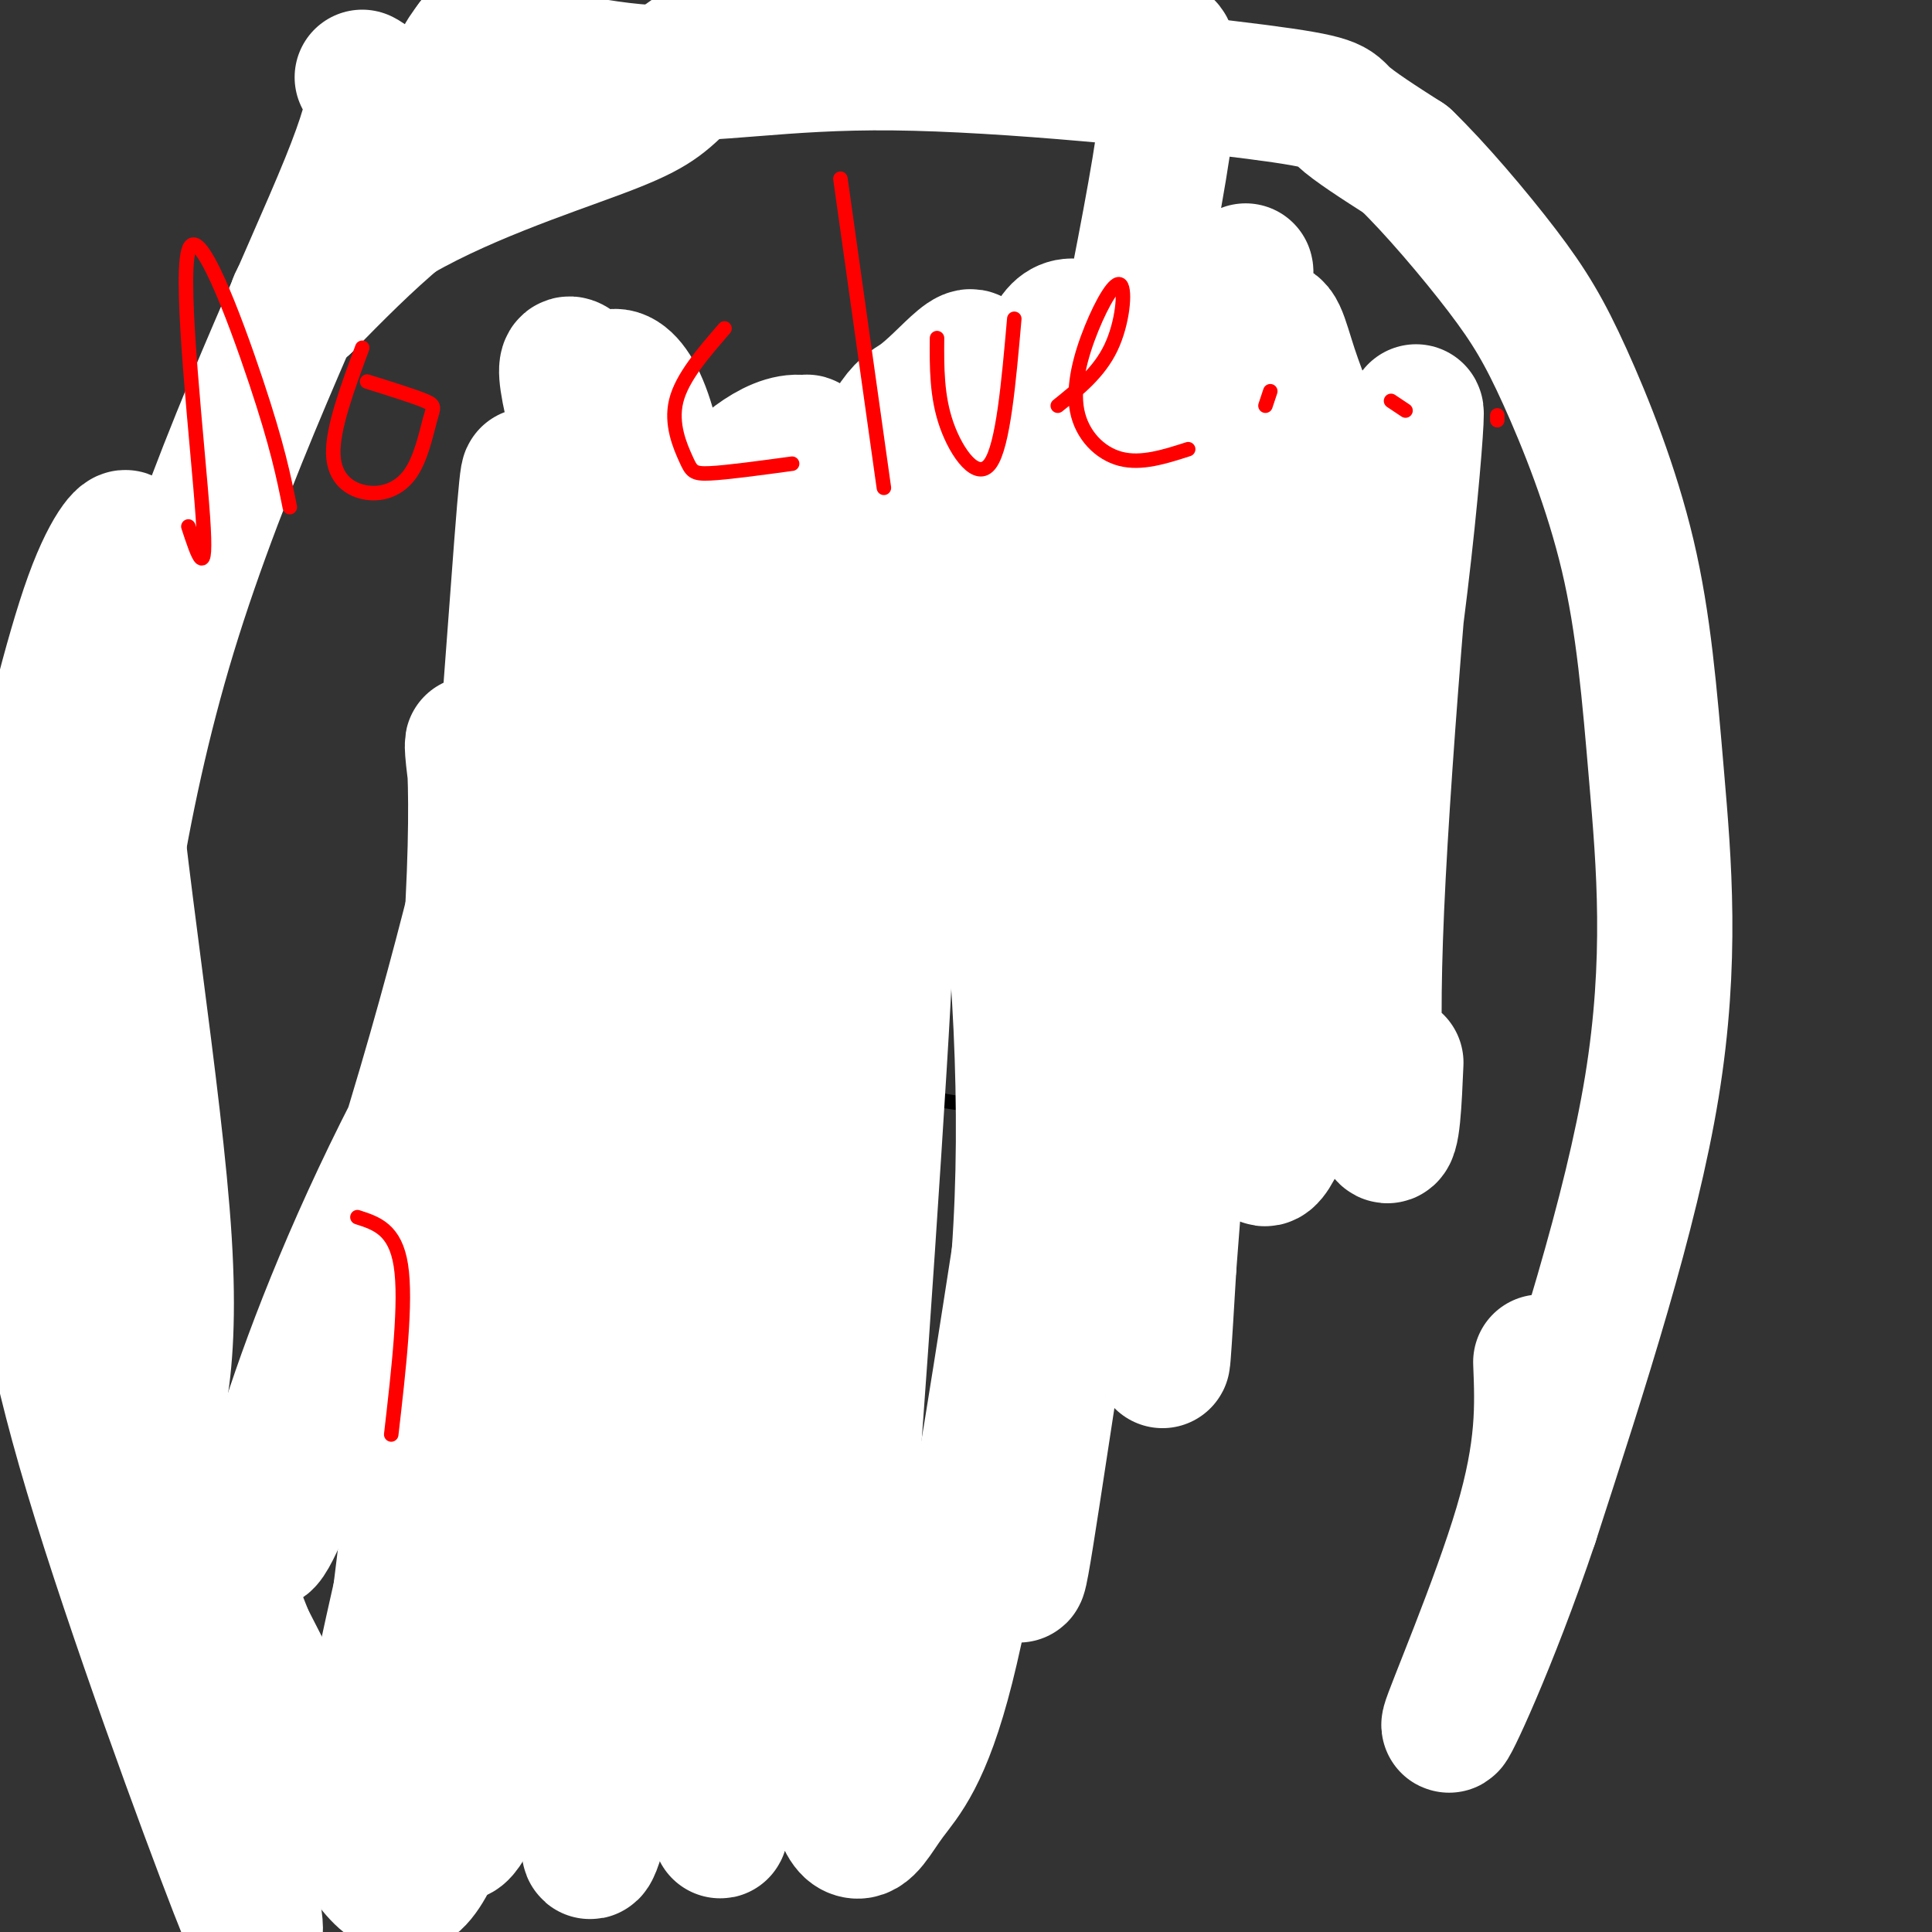
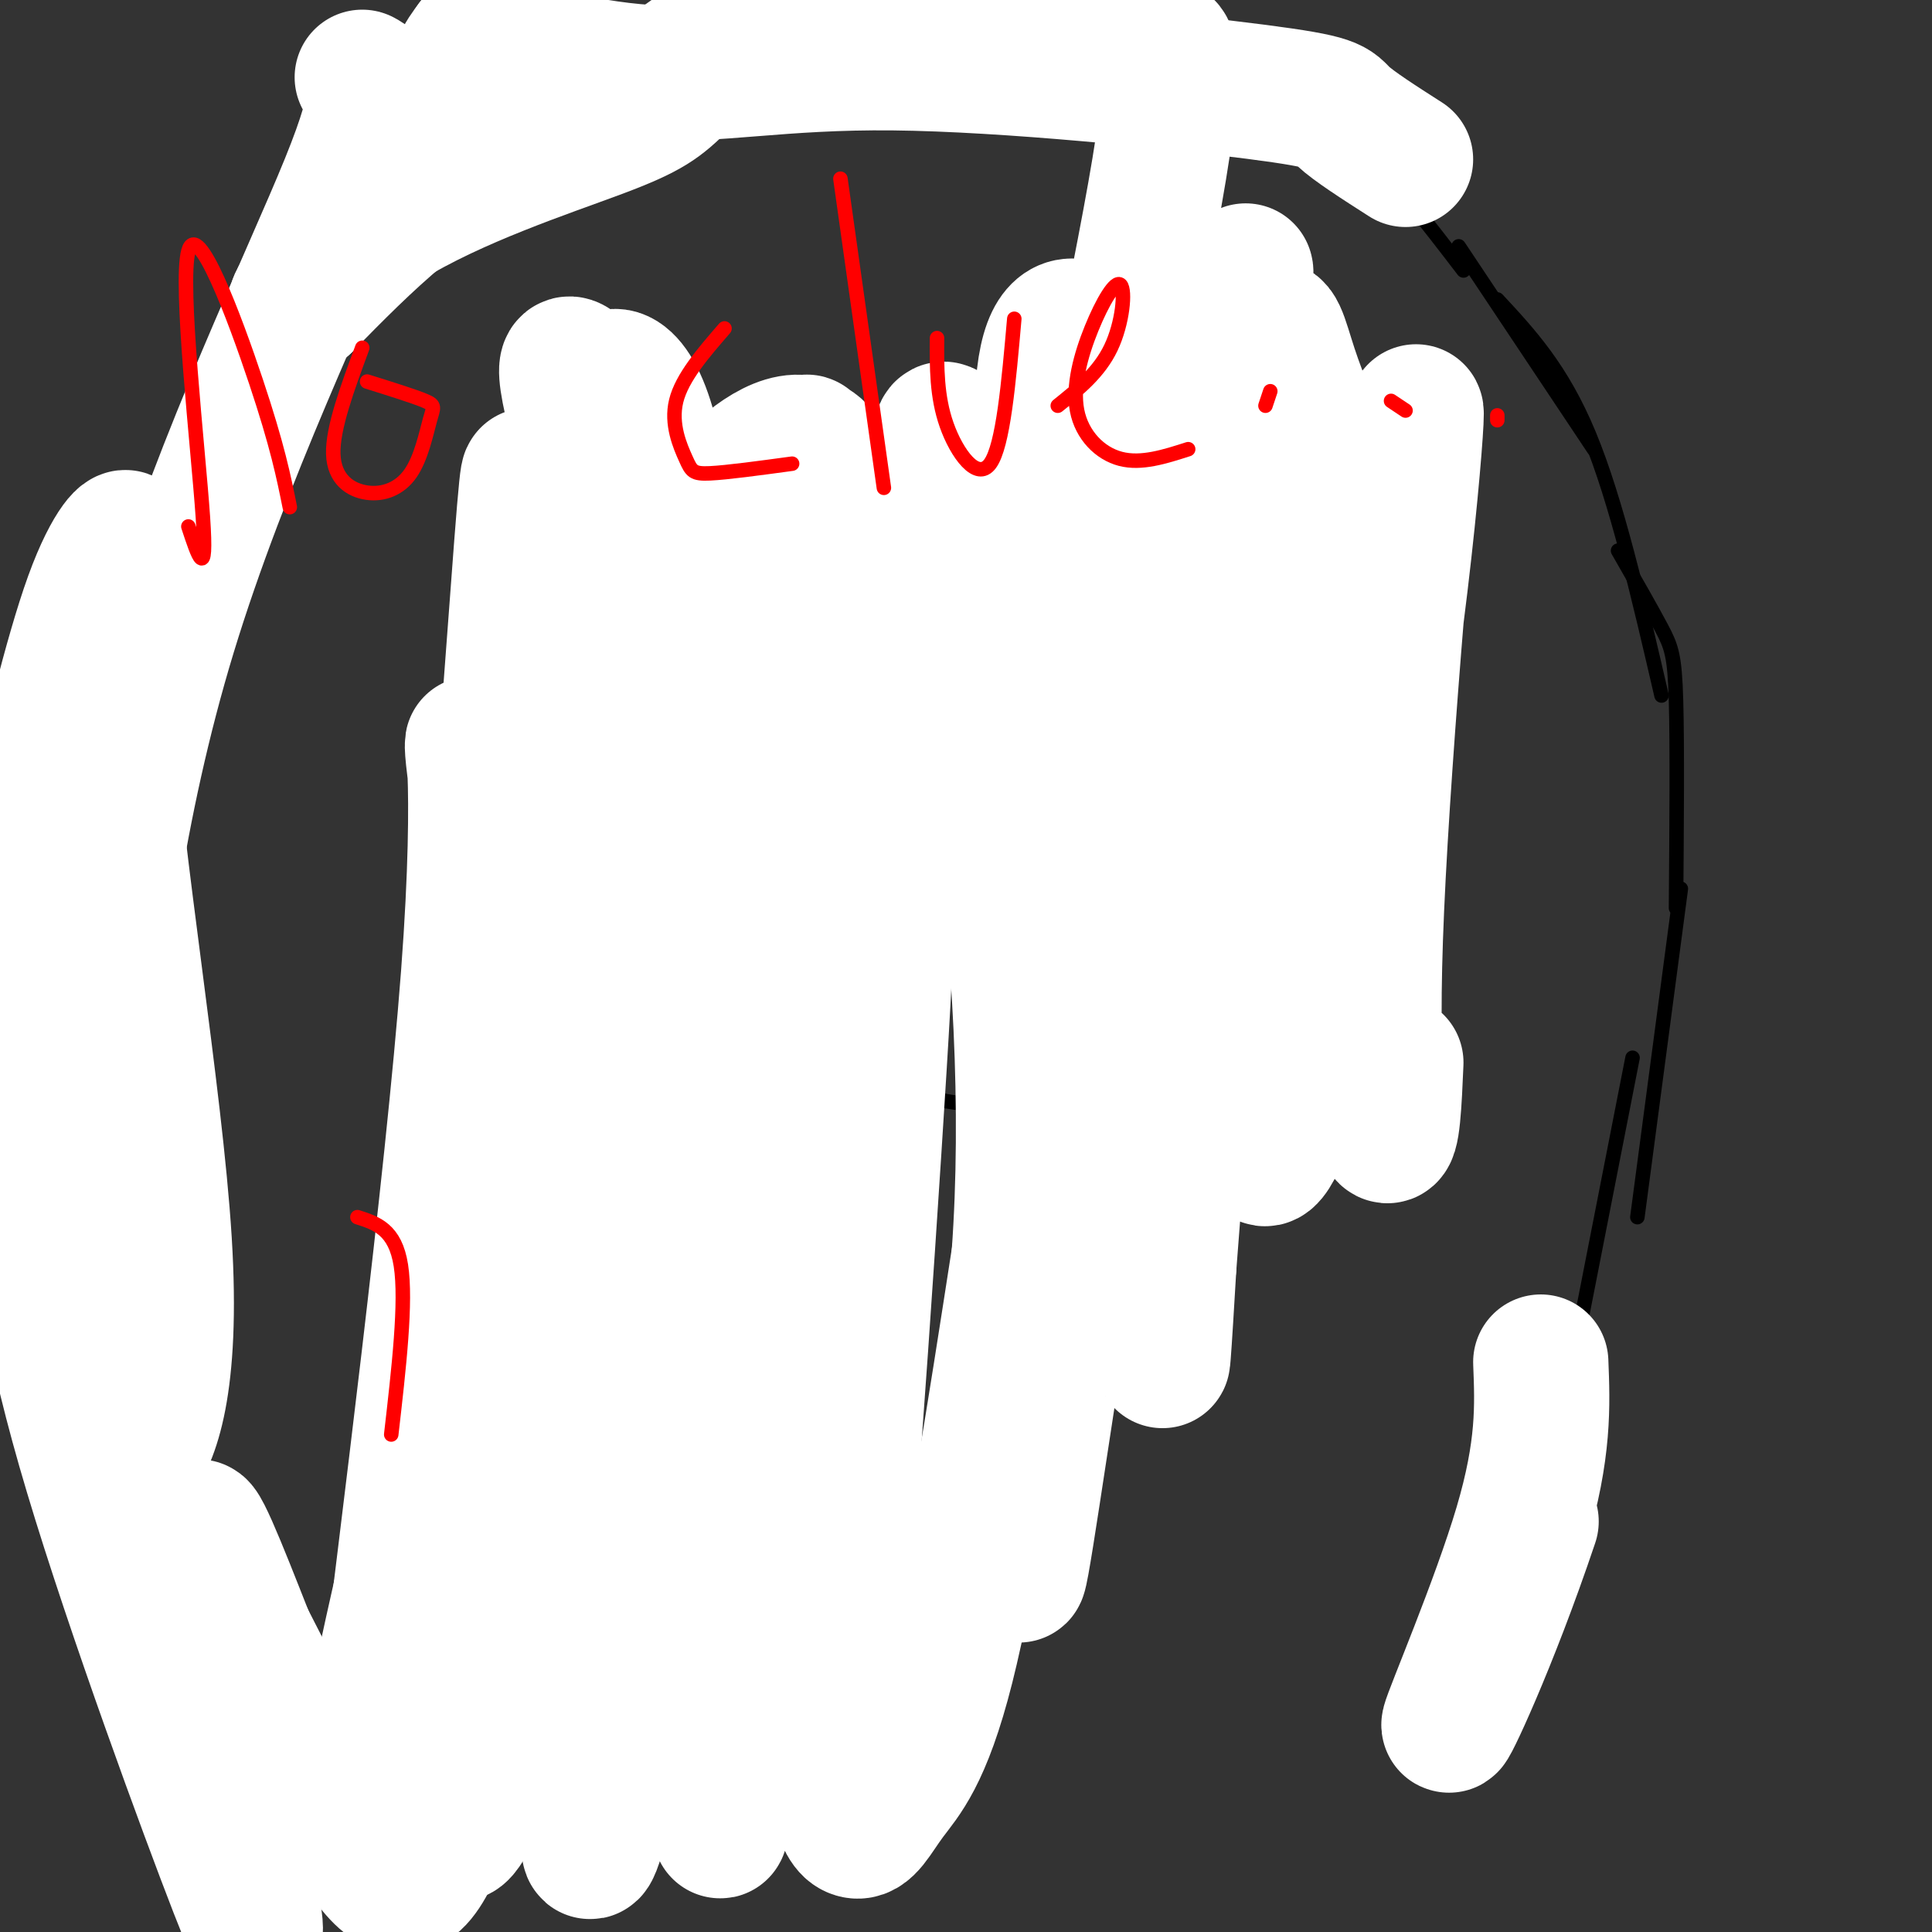
<svg xmlns="http://www.w3.org/2000/svg" viewBox="0 0 400 400" version="1.1">
  <rect x="0" y="0" width="400" height="400" fill="#333333" stroke="none" />
  <g fill="none" stroke="#000000" stroke-width="3" stroke-linecap="round" stroke-linejoin="round">
    <path d="M237,5c0.000,0.000 42.000,24.000 42,24" />
    <path d="M257,14c7.667,4.000 15.333,8.000 23,15c7.667,7.000 15.333,17.000 23,27" />
    <path d="M302,51c0.000,0.000 28.000,42.000 28,42" />
    <path d="M310,62c6.667,7.167 13.333,14.333 19,28c5.667,13.667 10.333,33.833 15,54" />
    <path d="M335,114c3.467,6.044 6.933,12.089 9,16c2.067,3.911 2.733,5.689 3,15c0.267,9.311 0.133,26.156 0,43" />
    <path d="M348,184c0.000,0.000 -9.000,68.000 -9,68" />
    <path d="M338,219c0.000,0.000 -19.000,97.000 -19,97" />
    <path d="M237,9c-6.435,-4.208 -12.869,-8.417 -18,-11c-5.131,-2.583 -8.958,-3.542 -15,-3c-6.042,0.542 -14.298,2.583 -20,5c-5.702,2.417 -8.851,5.208 -12,8" />
    <path d="M179,2c-26.565,7.589 -53.131,15.179 -67,20c-13.869,4.821 -15.042,6.875 -22,13c-6.958,6.125 -19.702,16.321 -29,27c-9.298,10.679 -15.149,21.839 -21,33" />
    <path d="M40,95c-6.298,10.786 -11.542,21.250 -16,28c-4.458,6.750 -8.131,9.786 -10,33c-1.869,23.214 -1.935,66.607 -2,110" />
    <path d="M17,239c0.000,0.000 17.000,91.000 17,91" />
    <path d="M20,260c0.000,0.000 27.000,112.000 27,112" />
    <path d="M235,8c1.583,1.583 3.167,3.167 3,13c-0.167,9.833 -2.083,27.917 -4,46" />
    <path d="M235,18c3.250,4.917 6.500,9.833 7,20c0.500,10.167 -1.750,25.583 -4,41" />
    <path d="M237,87c0.000,0.000 -17.000,39.000 -17,39" />
    <path d="M230,113c-2.333,7.417 -4.667,14.833 -12,22c-7.333,7.167 -19.667,14.083 -32,21" />
    <path d="M190,144c0.000,0.000 -35.000,24.000 -35,24" />
    <path d="M176,126c-8.500,2.750 -17.000,5.500 -28,13c-11.000,7.500 -24.500,19.750 -38,32" />
    <path d="M164,154c-3.143,-0.750 -6.286,-1.500 -17,9c-10.714,10.500 -29.000,32.250 -40,48c-11.000,15.750 -14.714,25.500 -18,35c-3.286,9.500 -6.143,18.750 -9,28" />
    <path d="M117,195c-9.417,35.333 -18.833,70.667 -23,89c-4.167,18.333 -3.083,19.667 -2,21" />
    <path d="M95,277c0.000,0.000 4.000,73.000 4,73" />
    <path d="M97,301c1.833,6.167 3.667,12.333 3,23c-0.667,10.667 -3.833,25.833 -7,41" />
  </g>
  <g fill="none" stroke="#ffffff" stroke-width="28" stroke-linecap="round" stroke-linejoin="round">
    <path d="M75,16c2.423,1.321 4.845,2.643 -3,22c-7.845,19.357 -25.958,56.750 -37,93c-11.042,36.250 -15.012,71.357 -17,95c-1.988,23.643 -1.994,35.821 -2,48" />
    <path d="M16,274c0.554,12.601 2.939,20.104 5,25c2.061,4.896 3.797,7.184 7,3c3.203,-4.184 7.871,-14.840 6,-45c-1.871,-30.160 -10.283,-79.823 -12,-108c-1.717,-28.177 3.261,-34.868 4,-37c0.739,-2.132 -2.761,0.294 -7,12c-4.239,11.706 -9.218,32.690 -12,45c-2.782,12.310 -3.366,15.946 -3,27c0.366,11.054 1.683,29.527 3,48" />
    <path d="M7,244c1.395,16.061 3.383,32.212 12,61c8.617,28.788 23.861,70.211 30,86c6.139,15.789 3.171,5.943 3,0c-0.171,-5.943 2.454,-7.985 0,-23c-2.454,-15.015 -9.987,-43.004 -11,-50c-1.013,-6.996 4.493,7.002 10,21" />
    <path d="M51,339c4.821,9.553 11.872,22.936 18,34c6.128,11.064 11.333,19.808 16,17c4.667,-2.808 8.797,-17.168 12,-30c3.203,-12.832 5.480,-24.137 5,-37c-0.480,-12.863 -3.716,-27.283 -5,-39c-1.284,-11.717 -0.615,-20.732 3,-37c3.615,-16.268 10.176,-39.791 16,-56c5.824,-16.209 10.912,-25.105 16,-34" />
-     <path d="M132,157c14.825,-22.490 43.889,-61.716 36,-51c-7.889,10.716 -52.730,71.374 -80,123c-27.270,51.626 -36.970,94.220 -33,90c3.970,-4.220 21.611,-55.255 33,-94c11.389,-38.745 16.528,-65.201 21,-80c4.472,-14.799 8.278,-17.943 10,-18c1.722,-0.057 1.361,2.971 1,6" />
-     <path d="M120,133c-6.938,31.954 -24.783,108.840 -25,116c-0.217,7.160 17.194,-55.405 29,-91c11.806,-35.595 18.007,-44.218 22,-50c3.993,-5.782 5.776,-8.722 7,-9c1.224,-0.278 1.887,2.108 5,0c3.113,-2.108 8.674,-8.708 4,16c-4.674,24.708 -19.584,80.726 -18,81c1.584,0.274 19.662,-55.194 30,-83c10.338,-27.806 12.936,-27.948 16,-30c3.064,-2.052 6.594,-6.014 9,-8c2.406,-1.986 3.687,-1.996 1,5c-2.687,6.996 -9.344,20.998 -16,35" />
    <path d="M184,115c-8.267,14.745 -20.936,34.106 -27,48c-6.064,13.894 -5.524,22.320 4,11c9.524,-11.320 28.033,-42.386 39,-58c10.967,-15.614 14.391,-15.777 21,-22c6.609,-6.223 16.403,-18.504 7,-1c-9.403,17.504 -38.003,64.795 -49,84c-10.997,19.205 -4.391,10.323 5,-4c9.391,-14.323 21.567,-34.087 35,-53c13.433,-18.913 28.124,-36.975 30,-37c1.876,-0.025 -9.062,17.988 -20,36" />
    <path d="M229,119c-6.052,13.682 -11.182,29.886 -8,12c3.182,-17.886 14.676,-69.864 19,-96c4.324,-26.136 1.479,-26.432 0,-25c-1.479,1.432 -1.592,4.590 -6,2c-4.408,-2.590 -13.110,-10.928 -18,-15c-4.890,-4.072 -5.969,-3.878 -12,-2c-6.031,1.878 -17.016,5.439 -28,9" />
    <path d="M176,4c-17.200,4.911 -46.200,12.689 -67,23c-20.800,10.311 -33.400,23.156 -46,36" />
    <path d="M63,63c-5.721,2.770 2.978,-8.305 17,-17c14.022,-8.695 33.367,-15.011 44,-19c10.633,-3.989 12.555,-5.652 17,-10c4.445,-4.348 11.415,-11.380 10,-11c-1.415,0.380 -11.214,8.174 -18,12c-6.786,3.826 -10.558,3.684 -17,3c-6.442,-0.684 -15.555,-1.910 -19,-4c-3.445,-2.090 -1.223,-5.045 1,-8" />
    <path d="M98,9c6.366,0.326 21.780,5.143 36,6c14.220,0.857 27.244,-2.244 51,-2c23.756,0.244 58.242,3.835 75,6c16.758,2.165 15.788,2.904 18,5c2.212,2.096 7.606,5.548 13,9" />
-     <path d="M291,33c5.942,5.721 14.297,15.523 20,23c5.703,7.477 8.755,12.631 13,22c4.245,9.369 9.684,22.955 13,37c3.316,14.045 4.508,28.551 6,46c1.492,17.449 3.283,37.843 -1,64c-4.283,26.157 -14.642,58.079 -25,90" />
    <path d="M317,315c-8.560,25.464 -17.458,44.125 -17,42c0.458,-2.125 10.274,-25.036 15,-41c4.726,-15.964 4.363,-24.982 4,-34" />
  </g>
  <g fill="none" stroke="#ffffff" stroke-width="3" stroke-linecap="round" stroke-linejoin="round">
    <path d="M178,160c-3.530,-6.952 -7.060,-13.905 -13,-19c-5.940,-5.095 -14.292,-8.333 -21,-10c-6.708,-1.667 -11.774,-1.762 -17,0c-5.226,1.762 -10.613,5.381 -16,9" />
    <path d="M111,140c-4.167,4.000 -6.583,9.500 -9,15" />
    <path d="M180,164c-6.667,-9.417 -13.333,-18.833 -20,-24c-6.667,-5.167 -13.333,-6.083 -20,-7" />
  </g>
  <g fill="none" stroke="#000000" stroke-width="3" stroke-linecap="round" stroke-linejoin="round">
    <path d="M171,134c-2.667,-7.417 -5.333,-14.833 -9,-20c-3.667,-5.167 -8.333,-8.083 -13,-11" />
    <path d="M157,113c-4.756,-4.659 -9.511,-9.319 -16,-11c-6.489,-1.681 -14.711,-0.384 -20,1c-5.289,1.384 -7.644,2.856 -11,6c-3.356,3.144 -7.711,7.962 -10,14c-2.289,6.038 -2.511,13.297 -2,19c0.511,5.703 1.756,9.852 3,14" />
    <path d="M225,129c0.000,0.000 9.000,-22.000 9,-22" />
    <path d="M242,107c4.904,-2.994 9.809,-5.987 16,-7c6.191,-1.013 13.670,-0.045 19,3c5.330,3.045 8.512,8.166 11,13c2.488,4.834 4.282,9.381 5,15c0.718,5.619 0.359,12.309 0,19" />
    <path d="M188,134c0.000,0.000 0.100,0.100 0.1,0.1" />
    <path d="M202,134c0.000,0.000 15.000,8.000 15,8" />
    <path d="M221,139c4.667,2.250 9.333,4.500 12,8c2.667,3.500 3.333,8.250 4,13" />
    <path d="M237,151c1.667,1.250 3.333,2.500 4,7c0.667,4.500 0.333,12.250 0,20" />
    <path d="M243,167c-1.000,3.917 -2.000,7.833 0,13c2.000,5.167 7.000,11.583 12,18" />
    <path d="M250,190c0.000,0.000 12.000,12.000 12,12" />
    <path d="M270,205c0.000,0.000 -8.000,3.000 -8,3" />
    <path d="M264,205c-1.018,3.232 -2.036,6.464 -1,6c1.036,-0.464 4.125,-4.625 6,-5c1.875,-0.375 2.536,3.036 2,5c-0.536,1.964 -2.268,2.482 -4,3" />
    <path d="M257,216c0.000,0.000 -12.000,8.000 -12,8" />
    <path d="M263,212c-2.167,2.167 -4.333,4.333 -9,6c-4.667,1.667 -11.833,2.833 -19,4" />
    <path d="M249,221c0.000,0.000 -29.000,8.000 -29,8" />
    <path d="M222,229c-9.833,0.083 -19.667,0.167 -26,-1c-6.333,-1.167 -9.167,-3.583 -12,-6" />
    <path d="M106,158c0.000,0.000 13.000,12.000 13,12" />
    <path d="M102,154c0.000,0.000 14.000,11.000 14,11" />
    <path d="M123,173c1.809,1.724 3.618,3.448 6,0c2.382,-3.448 5.337,-12.068 7,-16c1.663,-3.932 2.033,-3.178 9,-7c6.967,-3.822 20.529,-12.221 30,-17c9.471,-4.779 14.849,-5.937 21,-6c6.151,-0.063 13.076,0.968 20,2" />
    <path d="M216,129c8.800,5.689 20.800,18.911 26,26c5.200,7.089 3.600,8.044 2,9" />
    <path d="M228,134c4.750,2.083 9.500,4.167 12,7c2.500,2.833 2.750,6.417 3,10" />
    <path d="M283,145c0.000,0.000 -17.000,17.000 -17,17" />
    <path d="M235,165c0.000,0.000 -19.000,-5.000 -19,-5" />
    <path d="M218,146c-12.417,3.250 -24.833,6.500 -32,10c-7.167,3.500 -9.083,7.250 -11,11" />
    <path d="M179,157c-5.417,5.250 -10.833,10.500 -14,15c-3.167,4.500 -4.083,8.250 -5,12" />
    <path d="M164,178c2.000,8.333 4.000,16.667 7,23c3.000,6.333 7.000,10.667 11,15" />
    <path d="M163,202c0.000,0.000 18.000,16.000 18,16" />
    <path d="M170,221c0.500,3.167 1.000,6.333 0,9c-1.000,2.667 -3.500,4.833 -6,7" />
    <path d="M139,203c0.000,0.000 -9.000,29.000 -9,29" />
    <path d="M137,200c1.083,2.667 2.167,5.333 -2,14c-4.167,8.667 -13.583,23.333 -23,38" />
    <path d="M136,225c0.000,0.000 -10.000,21.000 -10,21" />
    <path d="M133,226c0.000,0.000 -31.000,25.000 -31,25" />
    <path d="M122,238c0.000,0.000 -18.000,36.000 -18,36" />
    <path d="M174,263c-5.833,6.500 -11.667,13.000 -17,17c-5.333,4.000 -10.167,5.500 -15,7" />
    <path d="M156,268c-4.583,3.250 -9.167,6.500 -16,9c-6.833,2.500 -15.917,4.250 -25,6" />
    <path d="M137,244c-3.750,5.250 -7.500,10.500 -14,16c-6.500,5.500 -15.750,11.250 -25,17" />
    <path d="M104,263c-10.089,11.333 -20.178,22.667 -24,30c-3.822,7.333 -1.378,10.667 1,11c2.378,0.333 4.689,-2.333 7,-5" />
    <path d="M93,291c-1.500,8.083 -3.000,16.167 -3,19c0.000,2.833 1.500,0.417 3,-2" />
    <path d="M107,294c0.000,0.000 0.000,8.000 0,8" />
    <path d="M201,225c0.000,0.000 0.000,49.000 0,49" />
    <path d="M209,240c3.356,3.889 6.711,7.778 9,10c2.289,2.222 3.511,2.778 3,10c-0.511,7.222 -2.756,21.111 -5,35" />
    <path d="M211,259c0.444,4.556 0.889,9.111 1,12c0.111,2.889 -0.111,4.111 -5,14c-4.889,9.889 -14.444,28.444 -24,47" />
-     <path d="M205,300c0.417,3.167 0.833,6.333 -5,15c-5.833,8.667 -17.917,22.833 -30,37" />
    <path d="M148,306c0.000,0.000 -48.000,68.000 -48,68" />
    <path d="M99,294c0.000,0.000 -17.000,67.000 -17,67" />
  </g>
  <g fill="none" stroke="#ffffff" stroke-width="28" stroke-linecap="round" stroke-linejoin="round">
    <path d="M136,99c-2.868,22.123 -5.736,44.245 -13,79c-7.264,34.755 -18.924,82.142 -21,91c-2.076,8.858 5.434,-20.812 10,-45c4.566,-24.188 6.190,-42.894 6,-62c-0.190,-19.106 -2.195,-38.611 -4,-47c-1.805,-8.389 -3.411,-5.660 -4,-10c-0.589,-4.340 -0.161,-15.749 -2,8c-1.839,23.749 -5.947,82.654 -10,126c-4.053,43.346 -8.053,71.132 -12,90c-3.947,18.868 -7.842,28.820 -8,26c-0.158,-2.820 3.421,-18.410 7,-34" />
    <path d="M85,321c5.232,-21.635 14.813,-58.722 17,-92c2.187,-33.278 -3.020,-62.748 -4,-72c-0.980,-9.252 2.269,1.714 -1,45c-3.269,43.286 -13.054,118.893 -17,152c-3.946,33.107 -2.053,23.715 -1,23c1.053,-0.715 1.265,7.248 4,8c2.735,0.752 7.992,-5.706 10,-6c2.008,-0.294 0.768,5.575 9,-12c8.232,-17.575 25.935,-58.596 34,-85c8.065,-26.404 6.493,-38.193 7,-52c0.507,-13.807 3.093,-29.634 -2,-58c-5.093,-28.366 -17.864,-69.272 -22,-86c-4.136,-16.728 0.362,-9.279 3,-7c2.638,2.279 3.414,-0.611 5,-1c1.586,-0.389 3.980,1.722 6,7c2.020,5.278 3.665,13.724 5,23c1.335,9.276 2.359,19.382 3,37c0.641,17.618 0.897,42.748 0,65c-0.897,22.252 -2.949,41.626 -5,61" />
    <path d="M136,271c-5.008,39.203 -15.029,106.712 -14,112c1.029,5.288 13.106,-51.645 19,-85c5.894,-33.355 5.603,-43.130 6,-54c0.397,-10.870 1.482,-22.833 0,-41c-1.482,-18.167 -5.532,-42.538 -9,-57c-3.468,-14.462 -6.356,-19.016 -8,-25c-1.644,-5.984 -2.045,-13.399 -2,-17c0.045,-3.601 0.536,-3.389 3,-1c2.464,2.389 6.900,6.953 9,14c2.100,7.047 1.864,16.576 2,24c0.136,7.424 0.645,12.742 -1,30c-1.645,17.258 -5.442,46.456 -12,75c-6.558,28.544 -15.876,56.434 -22,72c-6.124,15.566 -9.052,18.809 -11,20c-1.948,1.191 -2.914,0.330 -5,0c-2.086,-0.330 -5.291,-0.130 1,-18c6.291,-17.870 22.078,-53.811 30,-72c7.922,-18.189 7.978,-18.625 9,-31c1.022,-12.375 3.011,-36.687 5,-61" />
    <path d="M136,156c0.788,-14.543 0.257,-20.400 1,-26c0.743,-5.600 2.761,-10.943 5,-16c2.239,-5.057 4.698,-9.829 10,-15c5.302,-5.171 13.447,-10.740 18,-5c4.553,5.740 5.515,22.789 7,26c1.485,3.211 3.495,-7.415 2,43c-1.495,50.415 -6.495,161.871 -6,174c0.495,12.129 6.483,-75.068 9,-116c2.517,-40.932 1.562,-35.597 -2,-54c-3.562,-18.403 -9.732,-60.544 -12,-72c-2.268,-11.456 -0.634,7.772 1,27" />
    <path d="M169,122c-3.899,55.729 -14.146,181.551 -18,230c-3.854,48.449 -1.314,19.524 2,7c3.314,-12.524 7.401,-8.646 12,-26c4.599,-17.354 9.708,-55.938 11,-81c1.292,-25.062 -1.234,-36.601 -3,-48c-1.766,-11.399 -2.773,-22.657 -7,-39c-4.227,-16.343 -11.675,-37.770 -13,-41c-1.325,-3.230 3.473,11.737 7,21c3.527,9.263 5.784,12.820 7,49c1.216,36.180 1.392,104.982 3,142c1.608,37.018 4.647,42.252 7,43c2.353,0.748 4.018,-2.991 7,-7c2.982,-4.009 7.281,-8.288 12,-27c4.719,-18.712 9.860,-51.856 15,-85" />
    <path d="M211,260c2.203,-30.485 0.212,-64.197 -4,-95c-4.212,-30.803 -10.645,-58.698 -12,-70c-1.355,-11.302 2.368,-6.010 7,8c4.632,14.010 10.174,36.738 13,63c2.826,26.262 2.935,56.057 1,90c-1.935,33.943 -5.915,72.035 -5,70c0.915,-2.035 6.726,-44.198 11,-68c4.274,-23.802 7.010,-29.244 4,-62c-3.010,-32.756 -11.768,-92.827 -10,-116c1.768,-23.173 14.062,-9.448 21,4c6.938,13.448 8.522,26.621 8,64c-0.522,37.379 -3.149,98.966 -4,122c-0.851,23.034 0.075,7.517 1,-8" />
    <path d="M242,262c3.273,-42.122 10.957,-143.426 14,-183c3.043,-39.574 1.445,-17.417 2,-10c0.555,7.417 3.264,0.095 5,-1c1.736,-1.095 2.499,4.036 5,11c2.501,6.964 6.740,15.760 4,51c-2.740,35.240 -12.458,96.924 -11,108c1.458,11.076 14.092,-28.458 22,-71c7.908,-42.542 11.089,-88.094 10,-81c-1.089,7.094 -6.447,66.833 -8,102c-1.553,35.167 0.699,45.762 2,47c1.301,1.238 1.650,-6.881 2,-15" />
  </g>
  <g fill="none" stroke="#ff0000" stroke-width="3" stroke-linecap="round" stroke-linejoin="round">
    <path d="M39,109c1.982,6.024 3.964,12.048 3,-2c-0.964,-14.048 -4.875,-48.167 -3,-55c1.875,-6.833 9.536,13.619 14,27c4.464,13.381 5.732,19.690 7,26" />
    <path d="M75,72c-3.085,8.353 -6.170,16.707 -6,22c0.170,5.293 3.595,7.526 7,8c3.405,0.474 6.789,-0.811 9,-4c2.211,-3.189 3.249,-8.282 4,-11c0.751,-2.718 1.215,-3.062 -1,-4c-2.215,-0.938 -7.107,-2.469 -12,-4" />
    <path d="M150,68c-4.405,5.083 -8.810,10.167 -10,15c-1.190,4.833 0.833,9.417 2,12c1.167,2.583 1.476,3.167 5,3c3.524,-0.167 10.262,-1.083 17,-2" />
    <path d="M174,37c0.000,0.000 9.000,64.000 9,64" />
    <path d="M194,70c-0.044,6.044 -0.089,12.089 2,18c2.089,5.911 6.311,11.689 9,8c2.689,-3.689 3.844,-16.844 5,-30" />
    <path d="M219,84c4.278,-3.442 8.556,-6.885 11,-12c2.444,-5.115 3.053,-11.904 2,-13c-1.053,-1.096 -3.767,3.500 -6,9c-2.233,5.500 -3.986,11.904 -3,17c0.986,5.096 4.710,8.885 9,10c4.290,1.115 9.145,-0.442 14,-2" />
    <path d="M263,81c0.000,0.000 -1.000,3.000 -1,3" />
    <path d="M288,83c0.000,0.000 3.000,2.000 3,2" />
    <path d="M310,86c0.000,0.000 0.000,1.000 0,1" />
    <path d="M74,252c3.917,1.250 7.833,2.500 9,10c1.167,7.500 -0.417,21.250 -2,35" />
  </g>
</svg>